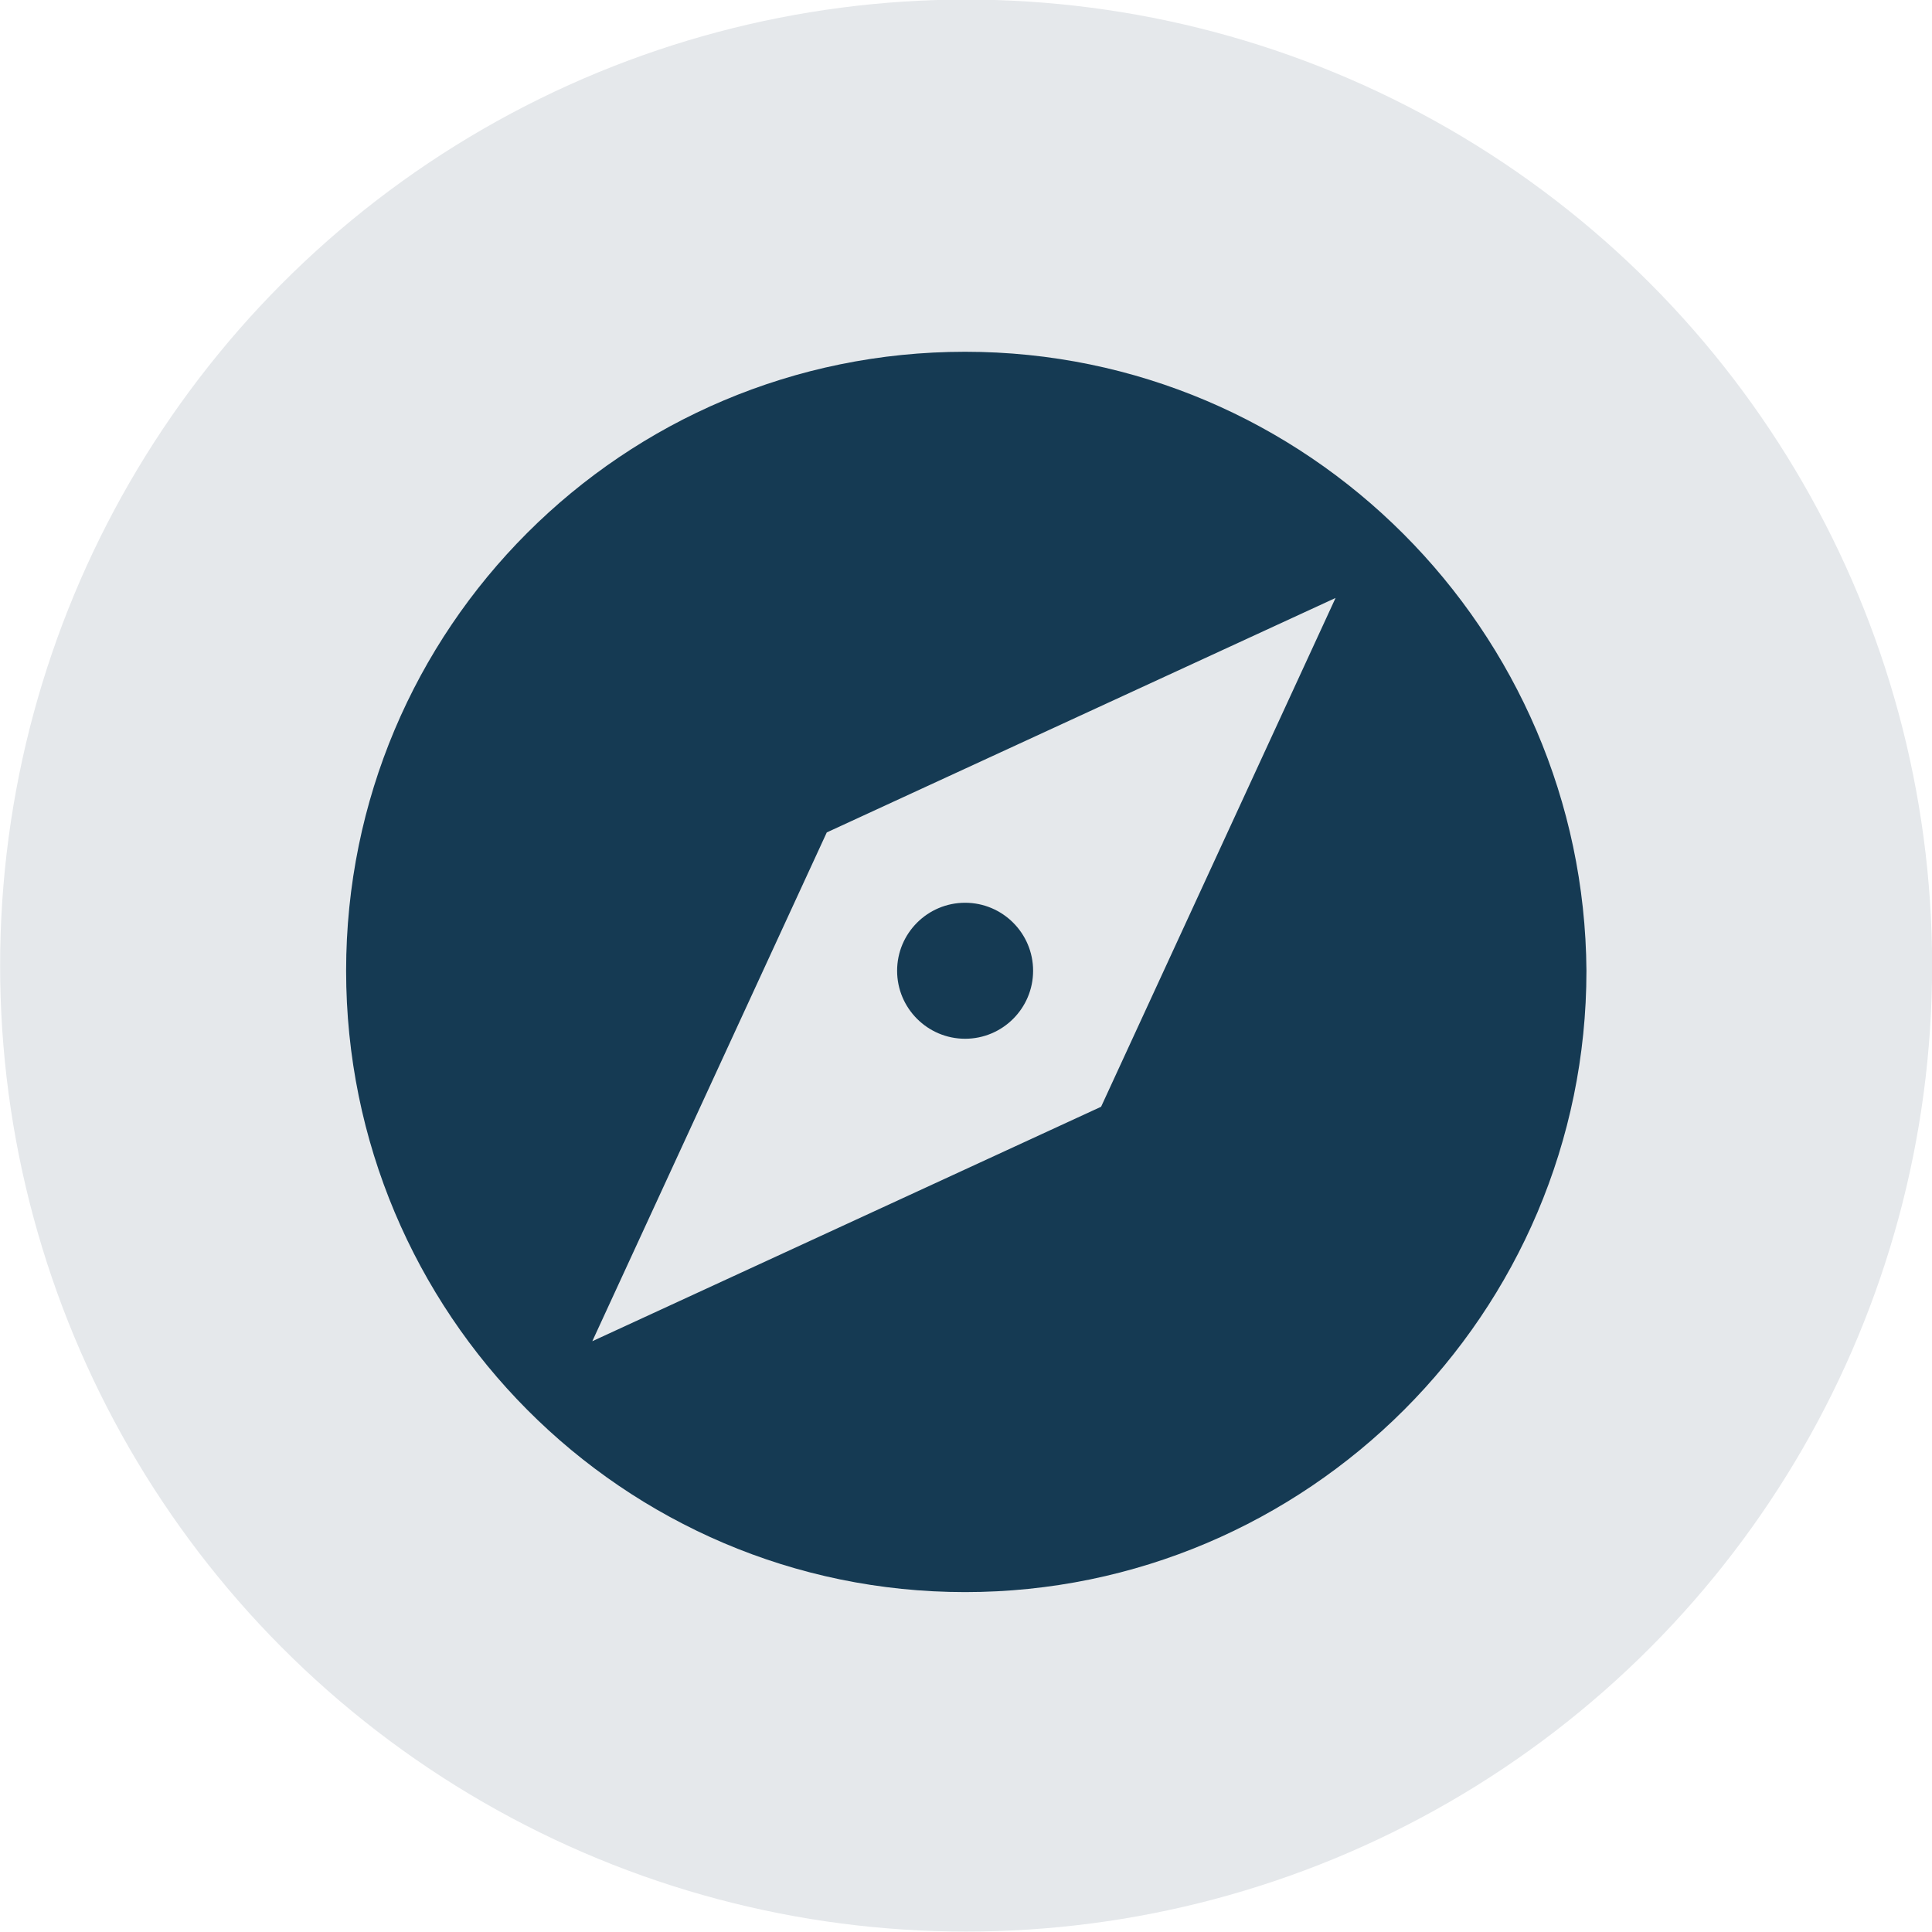
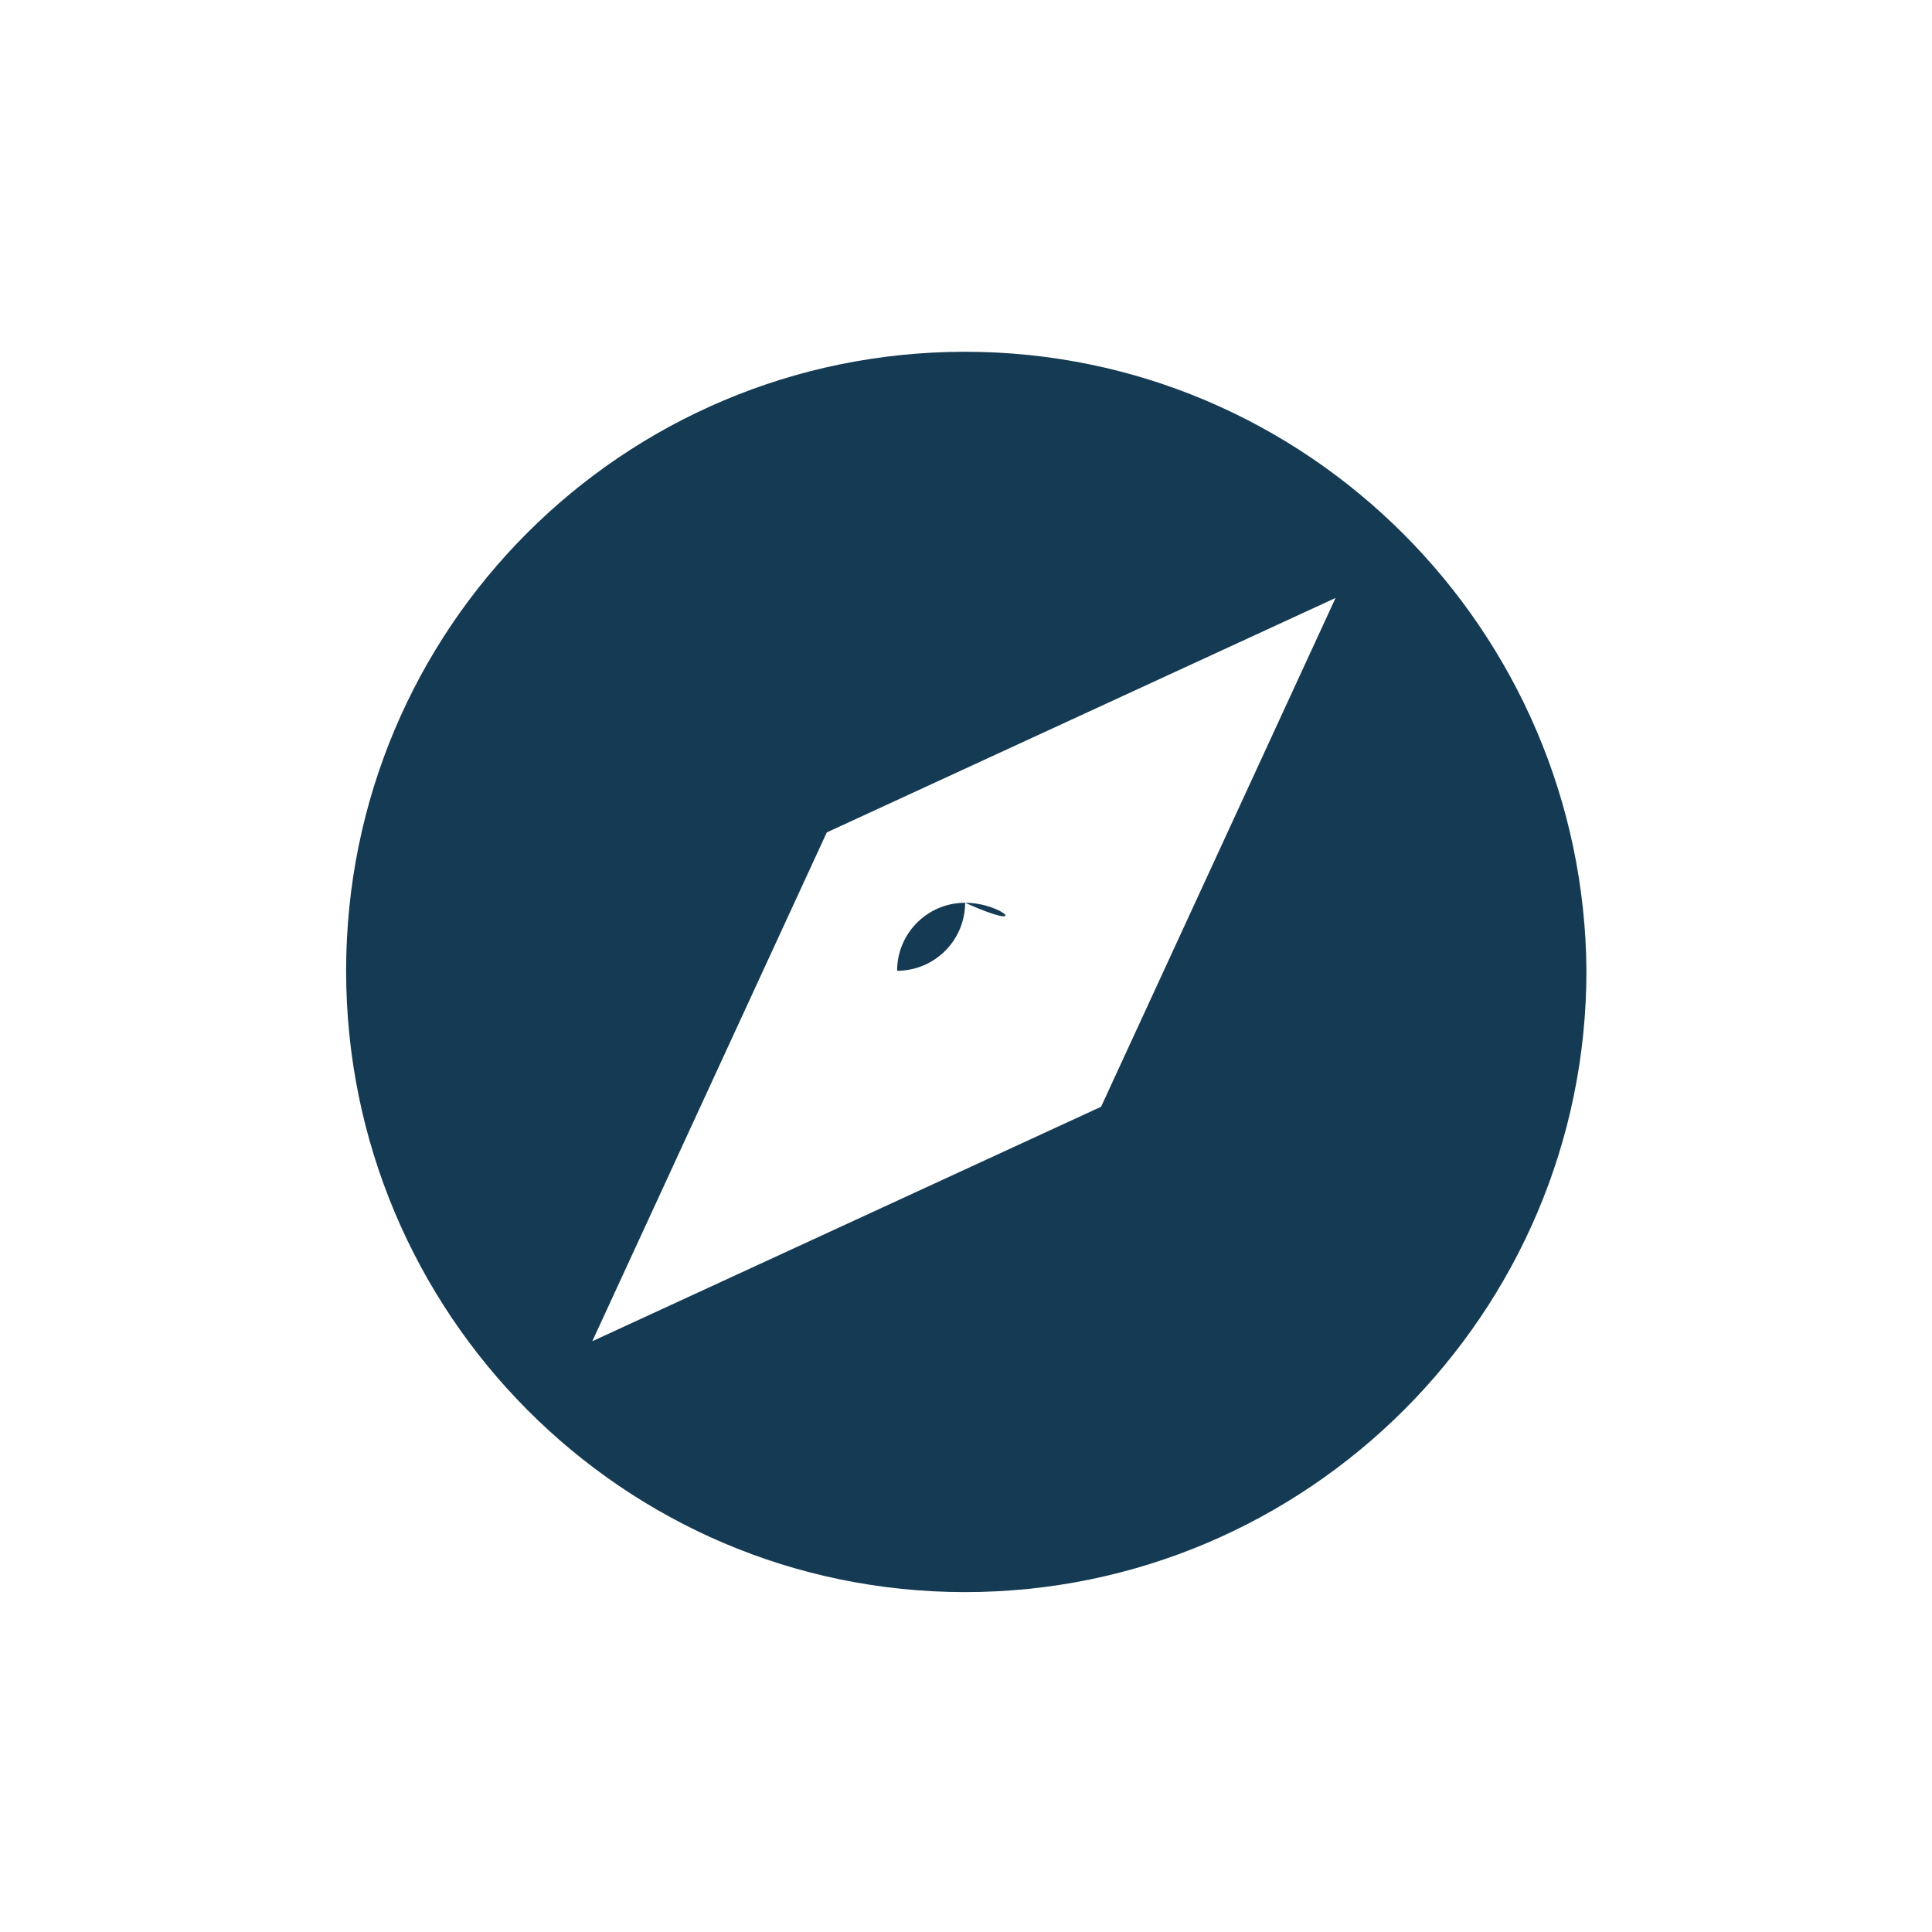
<svg xmlns="http://www.w3.org/2000/svg" version="1.1" id="Layer_1" x="0px" y="0px" viewBox="0 0 82.4 82.4" style="enable-background:new 0 0 82.4 82.4;" xml:space="preserve">
  <style type="text/css">
	.st0{fill:#E5E8EB;}
	.st1{fill:#153A53;}
</style>
  <g id="Group_51" transform="translate(-151.195 -99.418)">
-     <circle id="Ellipse_93" class="st0" cx="192.4" cy="140.6" r="41.2" />
    <g id="Group_50" transform="translate(165.957 114.421)">
      <g id="explore">
-         <path id="Path_45" class="st1" d="M26.4,23.5c-1.6,0-2.9,1.3-2.9,2.9c0,1.6,1.3,2.9,2.9,2.9c1.6,0,2.9-1.3,2.9-2.9     C29.3,24.8,28,23.5,26.4,23.5z M26.4,0C11.8,0,0,11.8,0,26.4C0,41,11.8,52.9,26.4,52.9C41,52.9,52.9,41,52.9,26.4     C52.8,11.9,41,0,26.4,0z M32.2,32.2l-21.7,10l10-21.7l21.7-10L32.2,32.2z" />
+         <path id="Path_45" class="st1" d="M26.4,23.5c-1.6,0-2.9,1.3-2.9,2.9c1.6,0,2.9-1.3,2.9-2.9     C29.3,24.8,28,23.5,26.4,23.5z M26.4,0C11.8,0,0,11.8,0,26.4C0,41,11.8,52.9,26.4,52.9C41,52.9,52.9,41,52.9,26.4     C52.8,11.9,41,0,26.4,0z M32.2,32.2l-21.7,10l10-21.7l21.7-10L32.2,32.2z" />
      </g>
    </g>
  </g>
</svg>